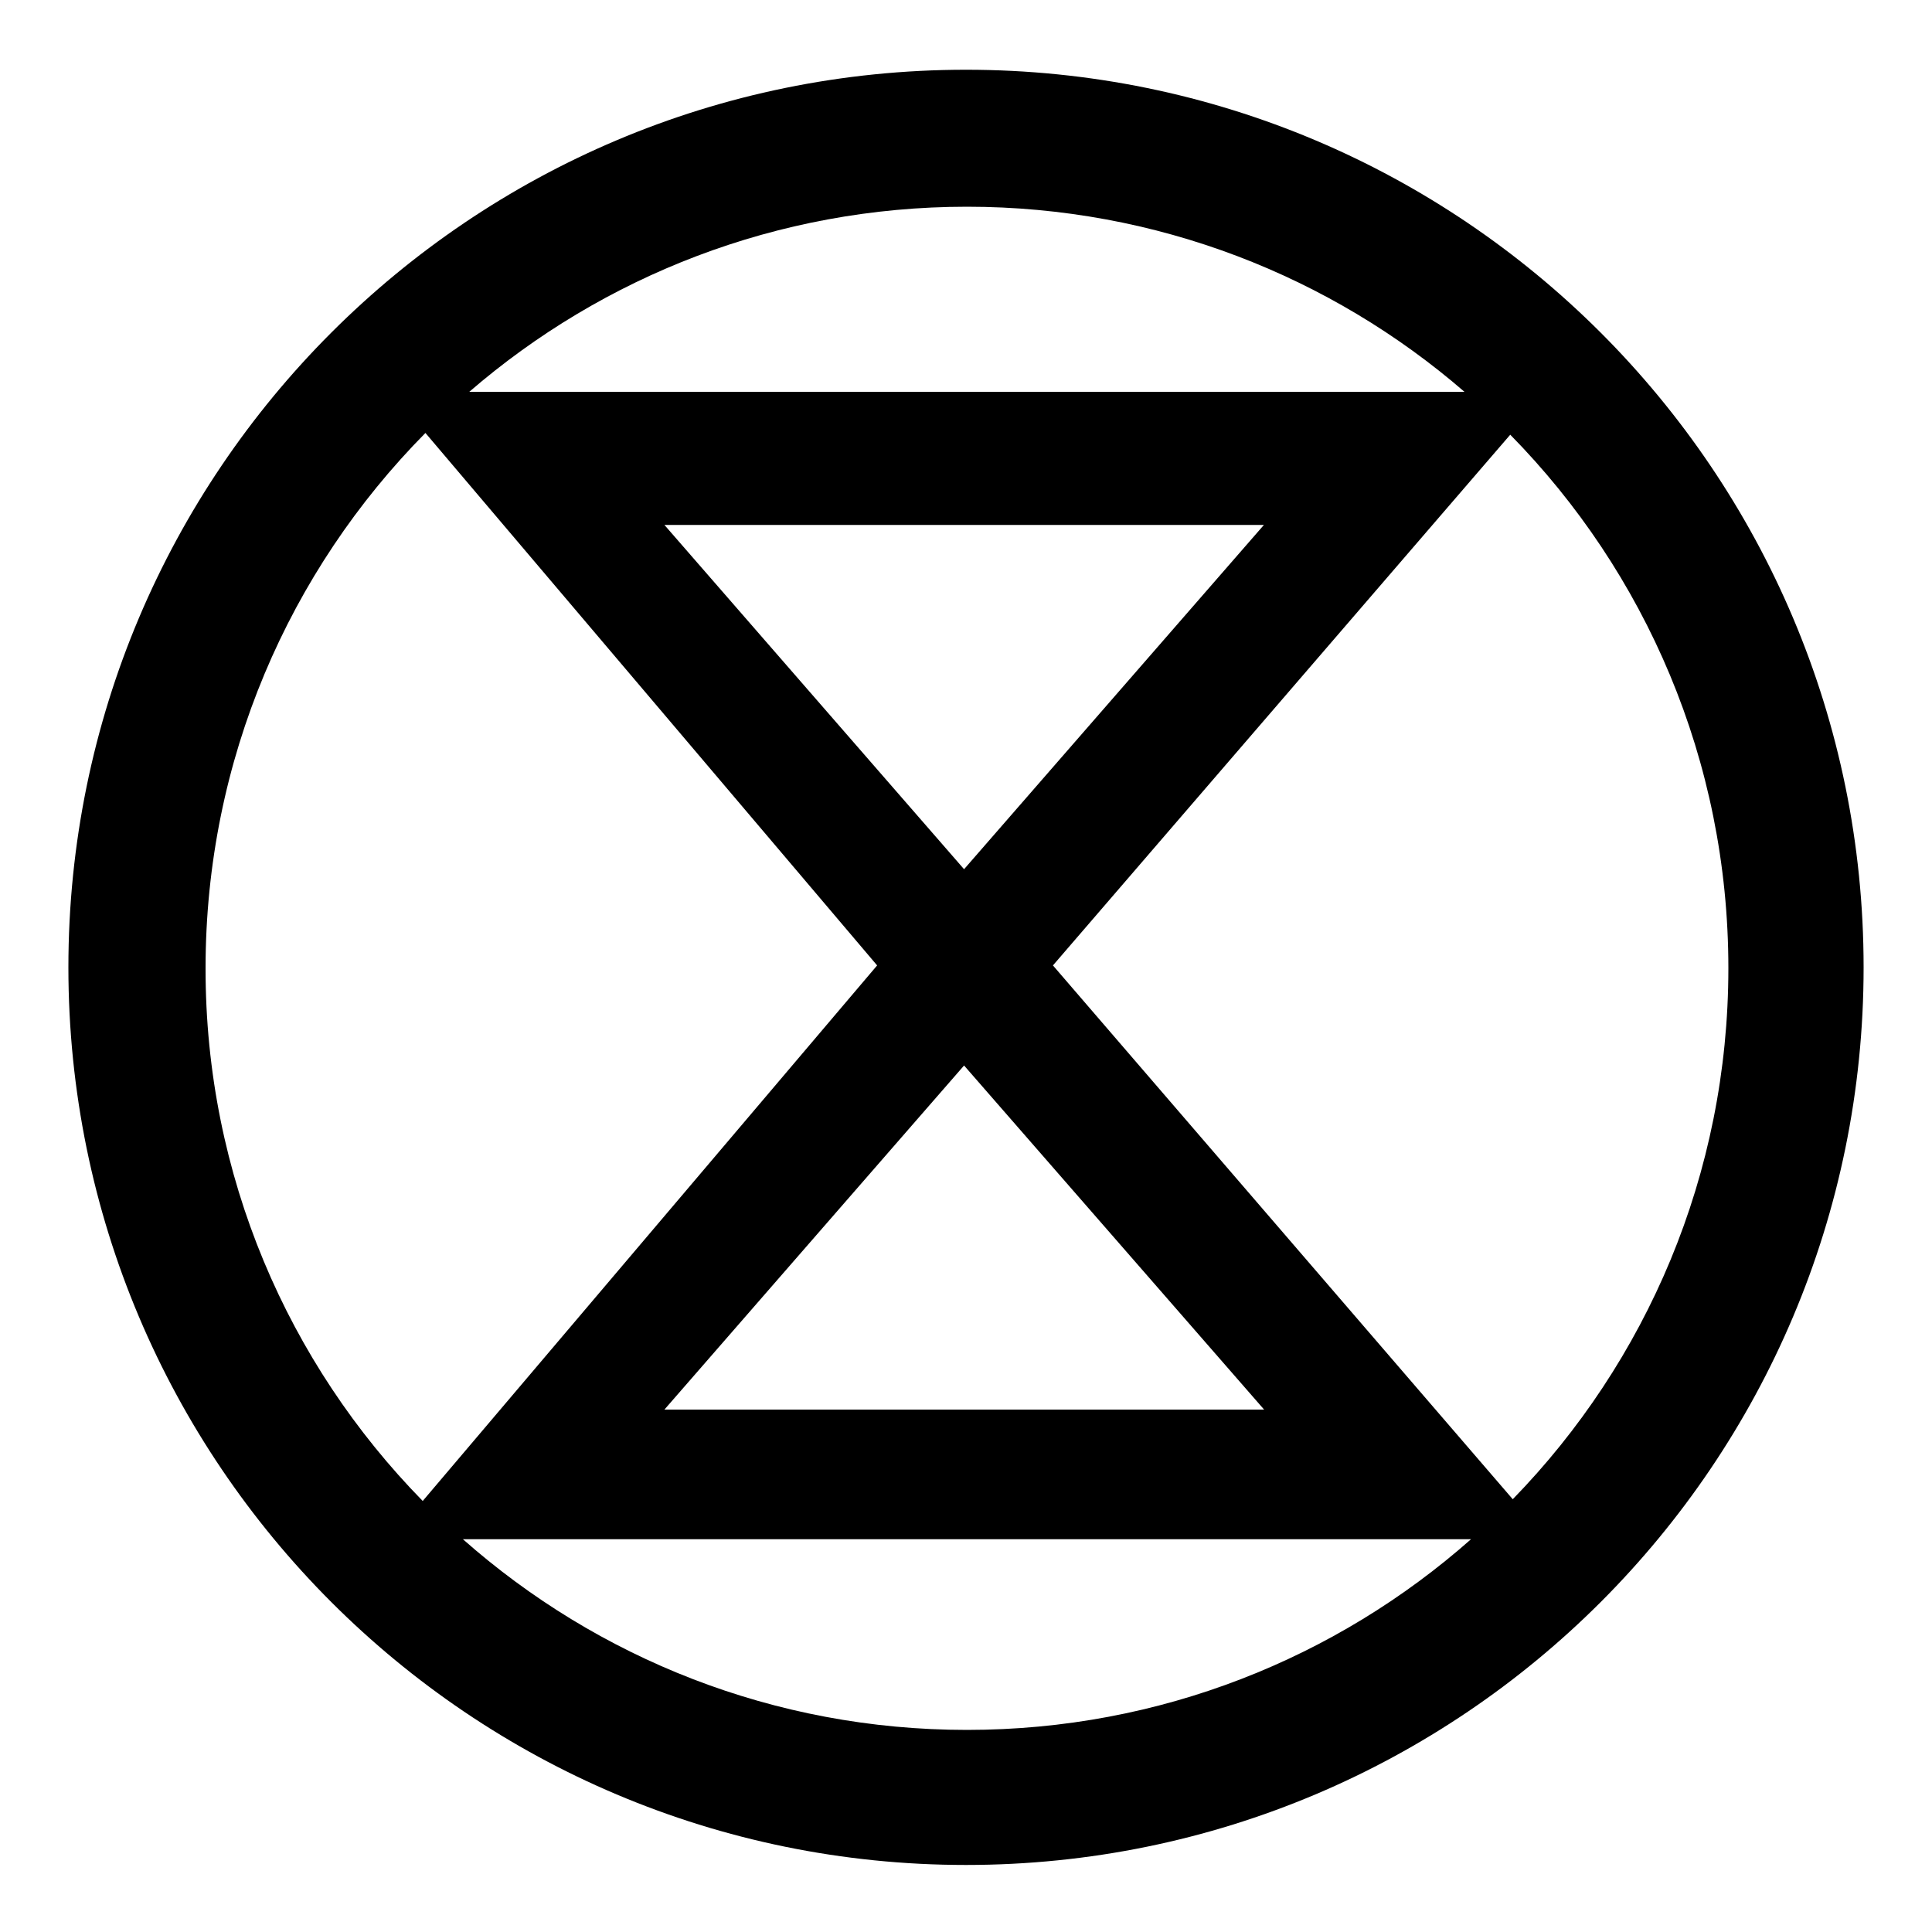
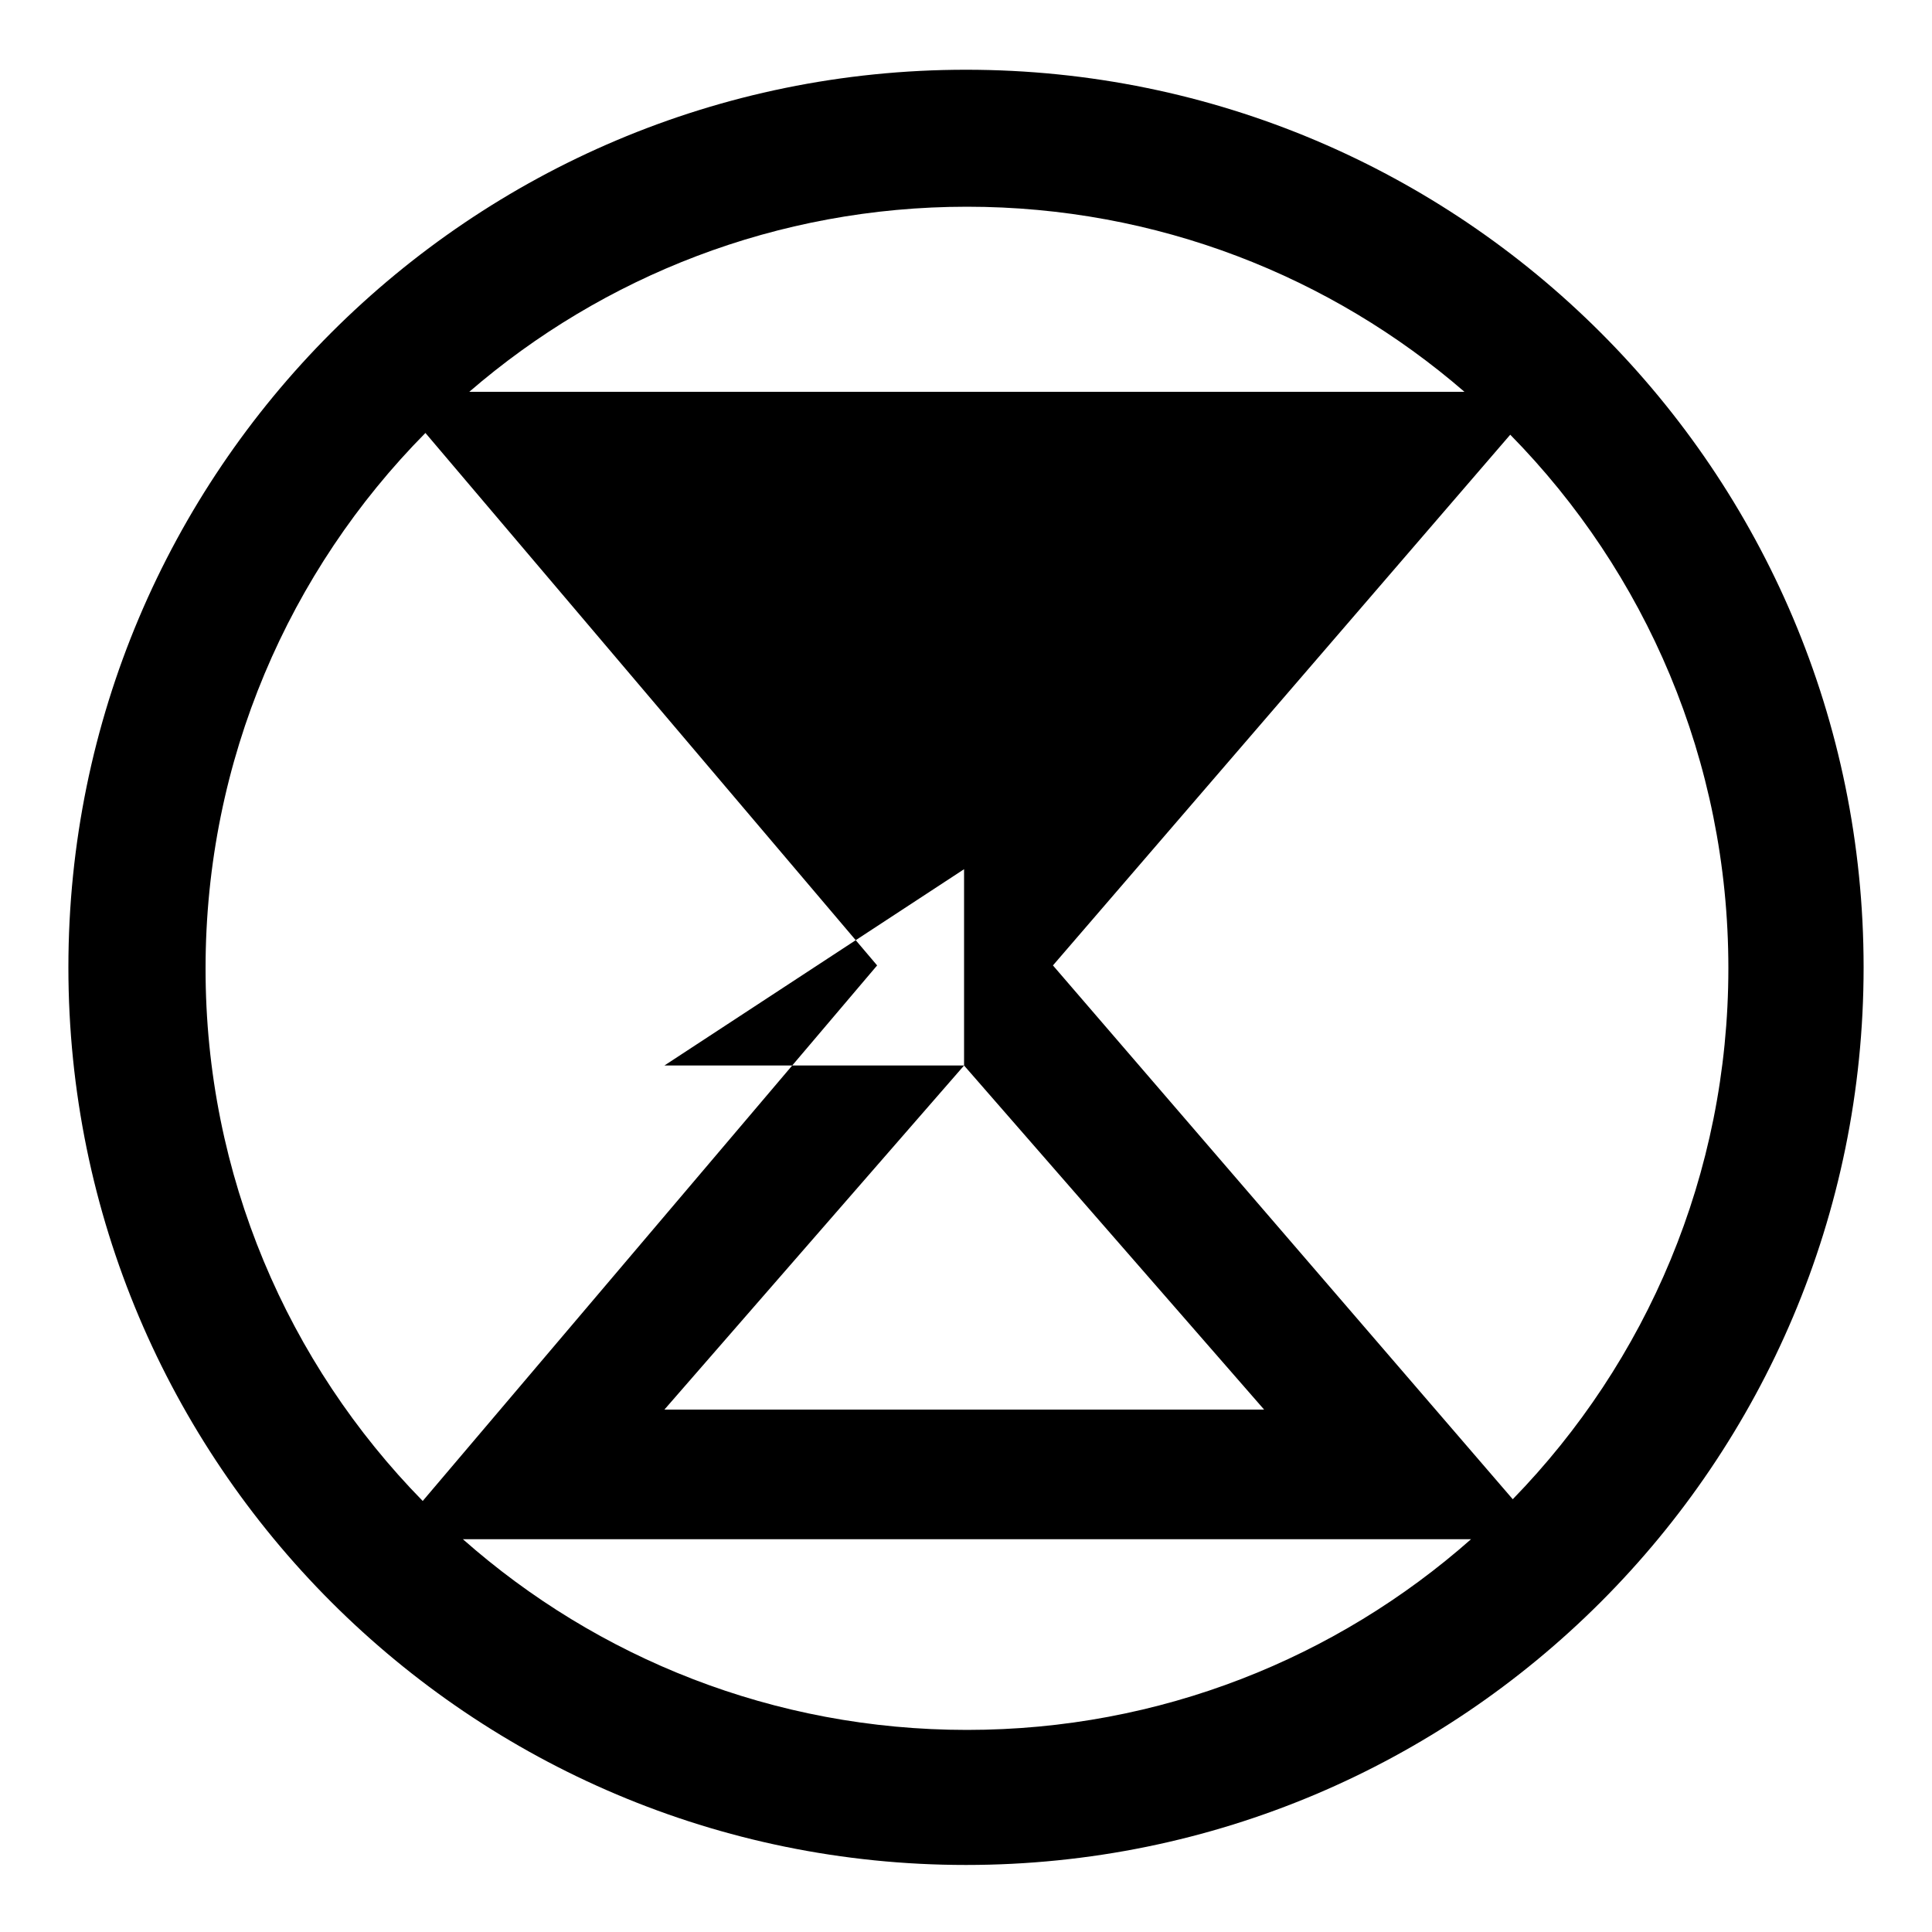
<svg xmlns="http://www.w3.org/2000/svg" width="200" height="200" fill="none" viewBox="0 0 200 200">
-   <path fill="#000" fill-rule="evenodd" d="M47.92 159.34c13.9 12.28 32.16 19.74 52.18 19.74 20.02 0 38.28-7.46 52.18-19.74H47.92Zm-4.16-3.96L90.8 99.94 44.04 44.82c-14.08 14.24-22.76 33.82-22.76 55.42-.02 21.46 8.56 40.94 22.48 55.14Zm4.82-114.82H151.6c-13.8-11.94-31.82-19.16-51.5-19.16s-37.7 7.22-51.52 19.16ZM156.34 45 109 99.94l47.6 55.26c13.82-14.2 22.32-33.6 22.32-54.98 0-21.5-8.6-41-22.58-55.22ZM100 193.06c-51.32 0-92.92-41.6-92.92-92.92S48.68 7.22 100 7.22s92.92 41.6 92.92 92.92-41.6 92.92-92.92 92.92Zm-.2-82.76-31.02 35.62h62.08L99.8 110.3Zm0-20.32 31.04-35.64H68.78L99.8 89.98Z" clip-rule="evenodd" />
+   <path fill="#000" fill-rule="evenodd" d="M47.92 159.34c13.9 12.28 32.16 19.74 52.18 19.74 20.02 0 38.28-7.46 52.18-19.74H47.92Zm-4.16-3.96L90.8 99.94 44.04 44.82c-14.08 14.24-22.76 33.82-22.76 55.42-.02 21.46 8.56 40.94 22.48 55.14Zm4.82-114.82H151.6c-13.8-11.94-31.82-19.16-51.5-19.16s-37.7 7.22-51.52 19.16ZM156.34 45 109 99.94l47.6 55.26c13.82-14.2 22.32-33.6 22.32-54.98 0-21.5-8.6-41-22.58-55.22ZM100 193.06c-51.32 0-92.92-41.6-92.92-92.92S48.68 7.22 100 7.22s92.92 41.6 92.92 92.92-41.6 92.92-92.92 92.92Zm-.2-82.76-31.02 35.62h62.08L99.8 110.3ZH68.78L99.8 89.98Z" clip-rule="evenodd" />
</svg>